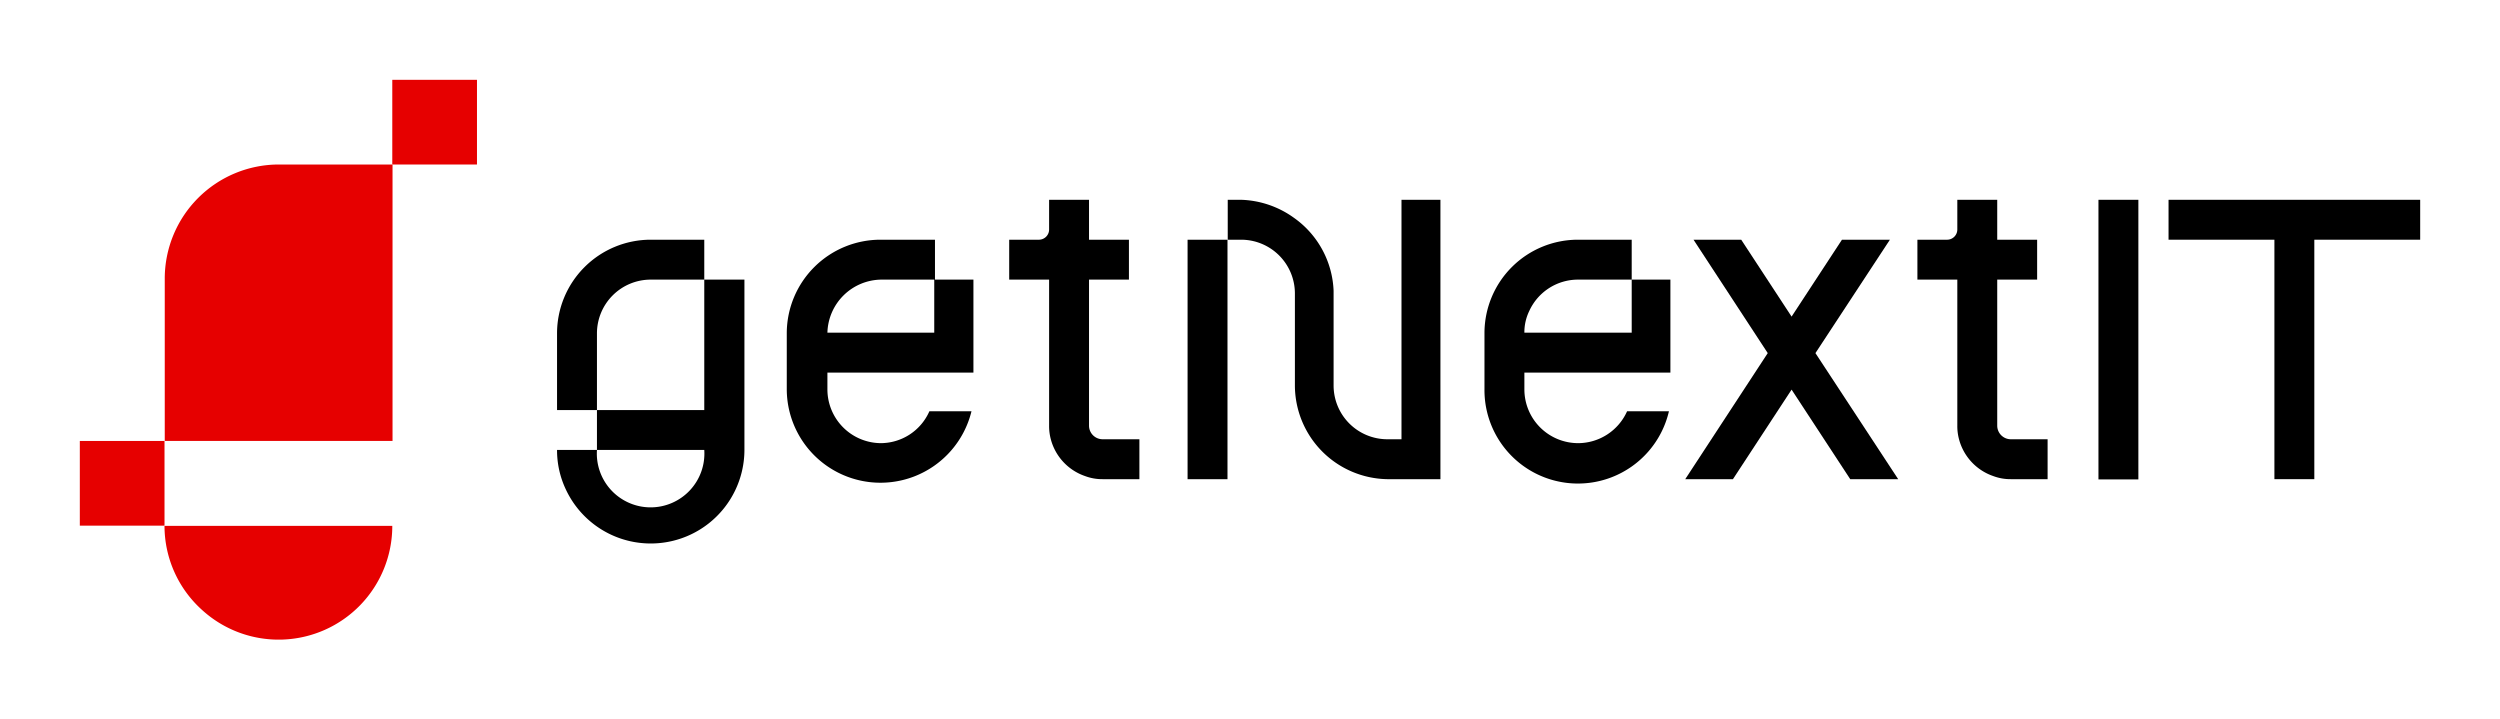
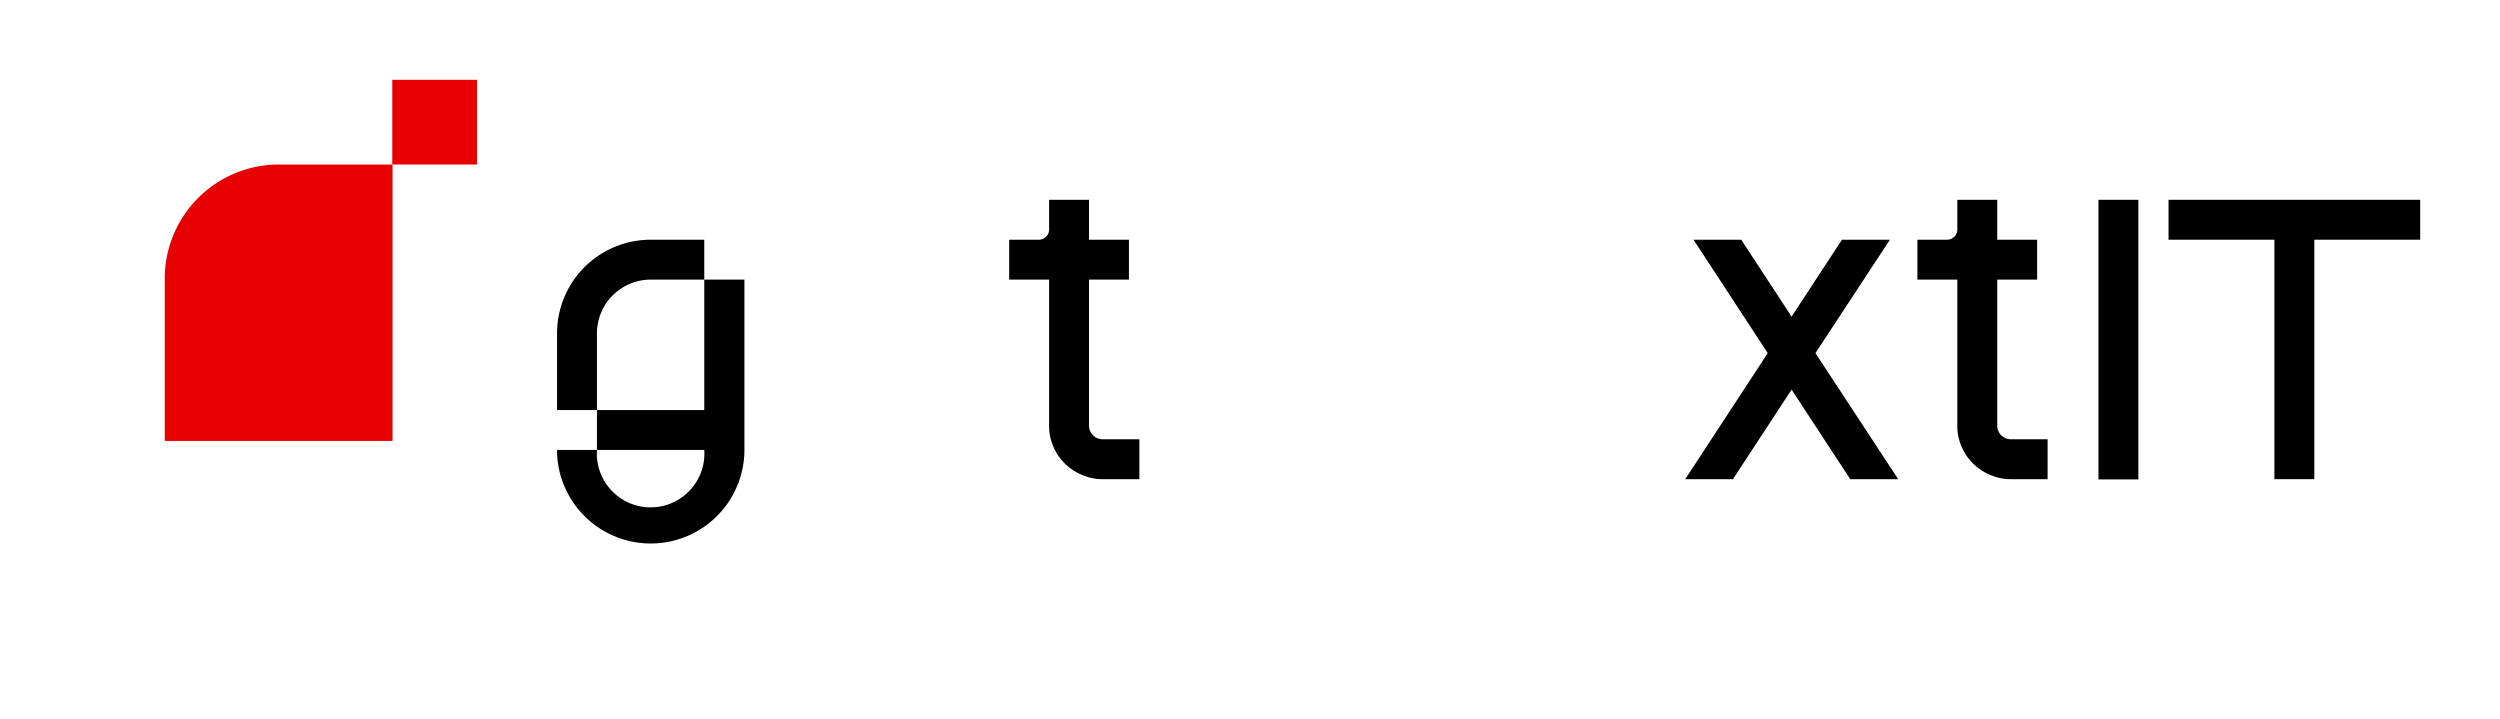
<svg xmlns="http://www.w3.org/2000/svg" viewBox="0 0 102.73 29.54">
  <defs>
    <style>.cls-1{fill:#e60000;}</style>
  </defs>
  <g id="Bild">
-     <path class="cls-1" d="M8.32,25.08a4.67,4.67,0,0,0,7.8-3.47H6.76A4.65,4.65,0,0,0,8.32,25.08Z" />
    <path class="cls-1" d="M11.45,6.76h0a4.69,4.69,0,0,0-4.68,4.68h0v6.68h9.36V6.76Z" />
-     <rect class="cls-1" x="3.28" y="18.12" width="3.48" height="3.48" />
    <rect class="cls-1" x="16.12" y="3.28" width="3.48" height="3.48" />
  </g>
  <g id="Wort">
-     <path d="M57.59,8.21v9.84H57a2.21,2.21,0,0,1-2.2-2.2h0v-3.9h0a3.85,3.85,0,0,0-1.63-3A3.91,3.91,0,0,0,51,8.21h-.55V9.85H48.8v9.84h1.64V9.85H51a2.21,2.21,0,0,1,2.21,2.2h0v3.79h0A3.86,3.86,0,0,0,57,19.69h2.19V8.21Z" />
-     <path d="M36.18,18.21A2.21,2.21,0,0,1,34,16h0v-.69H40V11.49H38.39v2.18H34a2.24,2.24,0,0,1,2.21-2.18h2.21V9.85H36.18a3.85,3.85,0,0,0-3.85,3.82V16a3.85,3.85,0,0,0,7.59.9H38.19A2.19,2.19,0,0,1,36.18,18.21Z" />
-     <path d="M64.84,18.21A2.21,2.21,0,0,1,62.64,16h0v-.69h6V11.49H67.05v2.18H62.64a2,2,0,0,1,.2-.89,2.2,2.2,0,0,1,2-1.29h2.21V9.85H64.84A3.84,3.84,0,0,0,61,13.67V16a3.84,3.84,0,0,0,7.58.9H66.86A2.21,2.21,0,0,1,64.84,18.21Z" />
    <rect x="86.23" y="8.21" width="1.64" height="11.49" />
    <path d="M28.94,11.49v5.36H24.53V13.7h0a2.21,2.21,0,0,1,2.21-2.21h2.2V9.85h-2.2a3.85,3.85,0,0,0-3.85,3.85h0v3.15h1.64v1.64h4.41a2.21,2.21,0,1,1-4.41,0H22.89a3.76,3.76,0,0,0,.37,1.64,3.85,3.85,0,0,0,7.33-1.64h0v-7Z" />
    <polygon points="99.45 8.21 89.11 8.21 89.11 9.85 93.46 9.85 93.46 19.69 95.1 19.69 95.1 9.85 99.45 9.85 99.45 8.21" />
    <polygon points="75.69 9.85 73.62 13.01 71.55 9.85 69.59 9.85 72.64 14.51 69.25 19.69 71.21 19.69 73.62 16.01 76.03 19.69 78 19.69 74.6 14.51 77.66 9.85 75.69 9.85" />
    <path d="M41.47,9.85v1.64h1.64v6a2.1,2.1,0,0,0,.07.56,2.19,2.19,0,0,0,1.4,1.51,2,2,0,0,0,.73.13h1.51V18.05H45.31a.56.56,0,0,1-.56-.56v-6h1.64V9.85H44.75V8.21H43.11V9.44a.42.42,0,0,1-.41.41Z" />
    <path d="M78.79,9.85v1.64h1.64v6a2.1,2.1,0,0,0,.07.56,2.19,2.19,0,0,0,1.4,1.51,2,2,0,0,0,.73.13h1.51V18.05H82.63a.56.56,0,0,1-.56-.56v-6h1.64V9.85H82.07V8.21H80.43V9.44a.42.42,0,0,1-.41.41Z" />
  </g>
</svg>